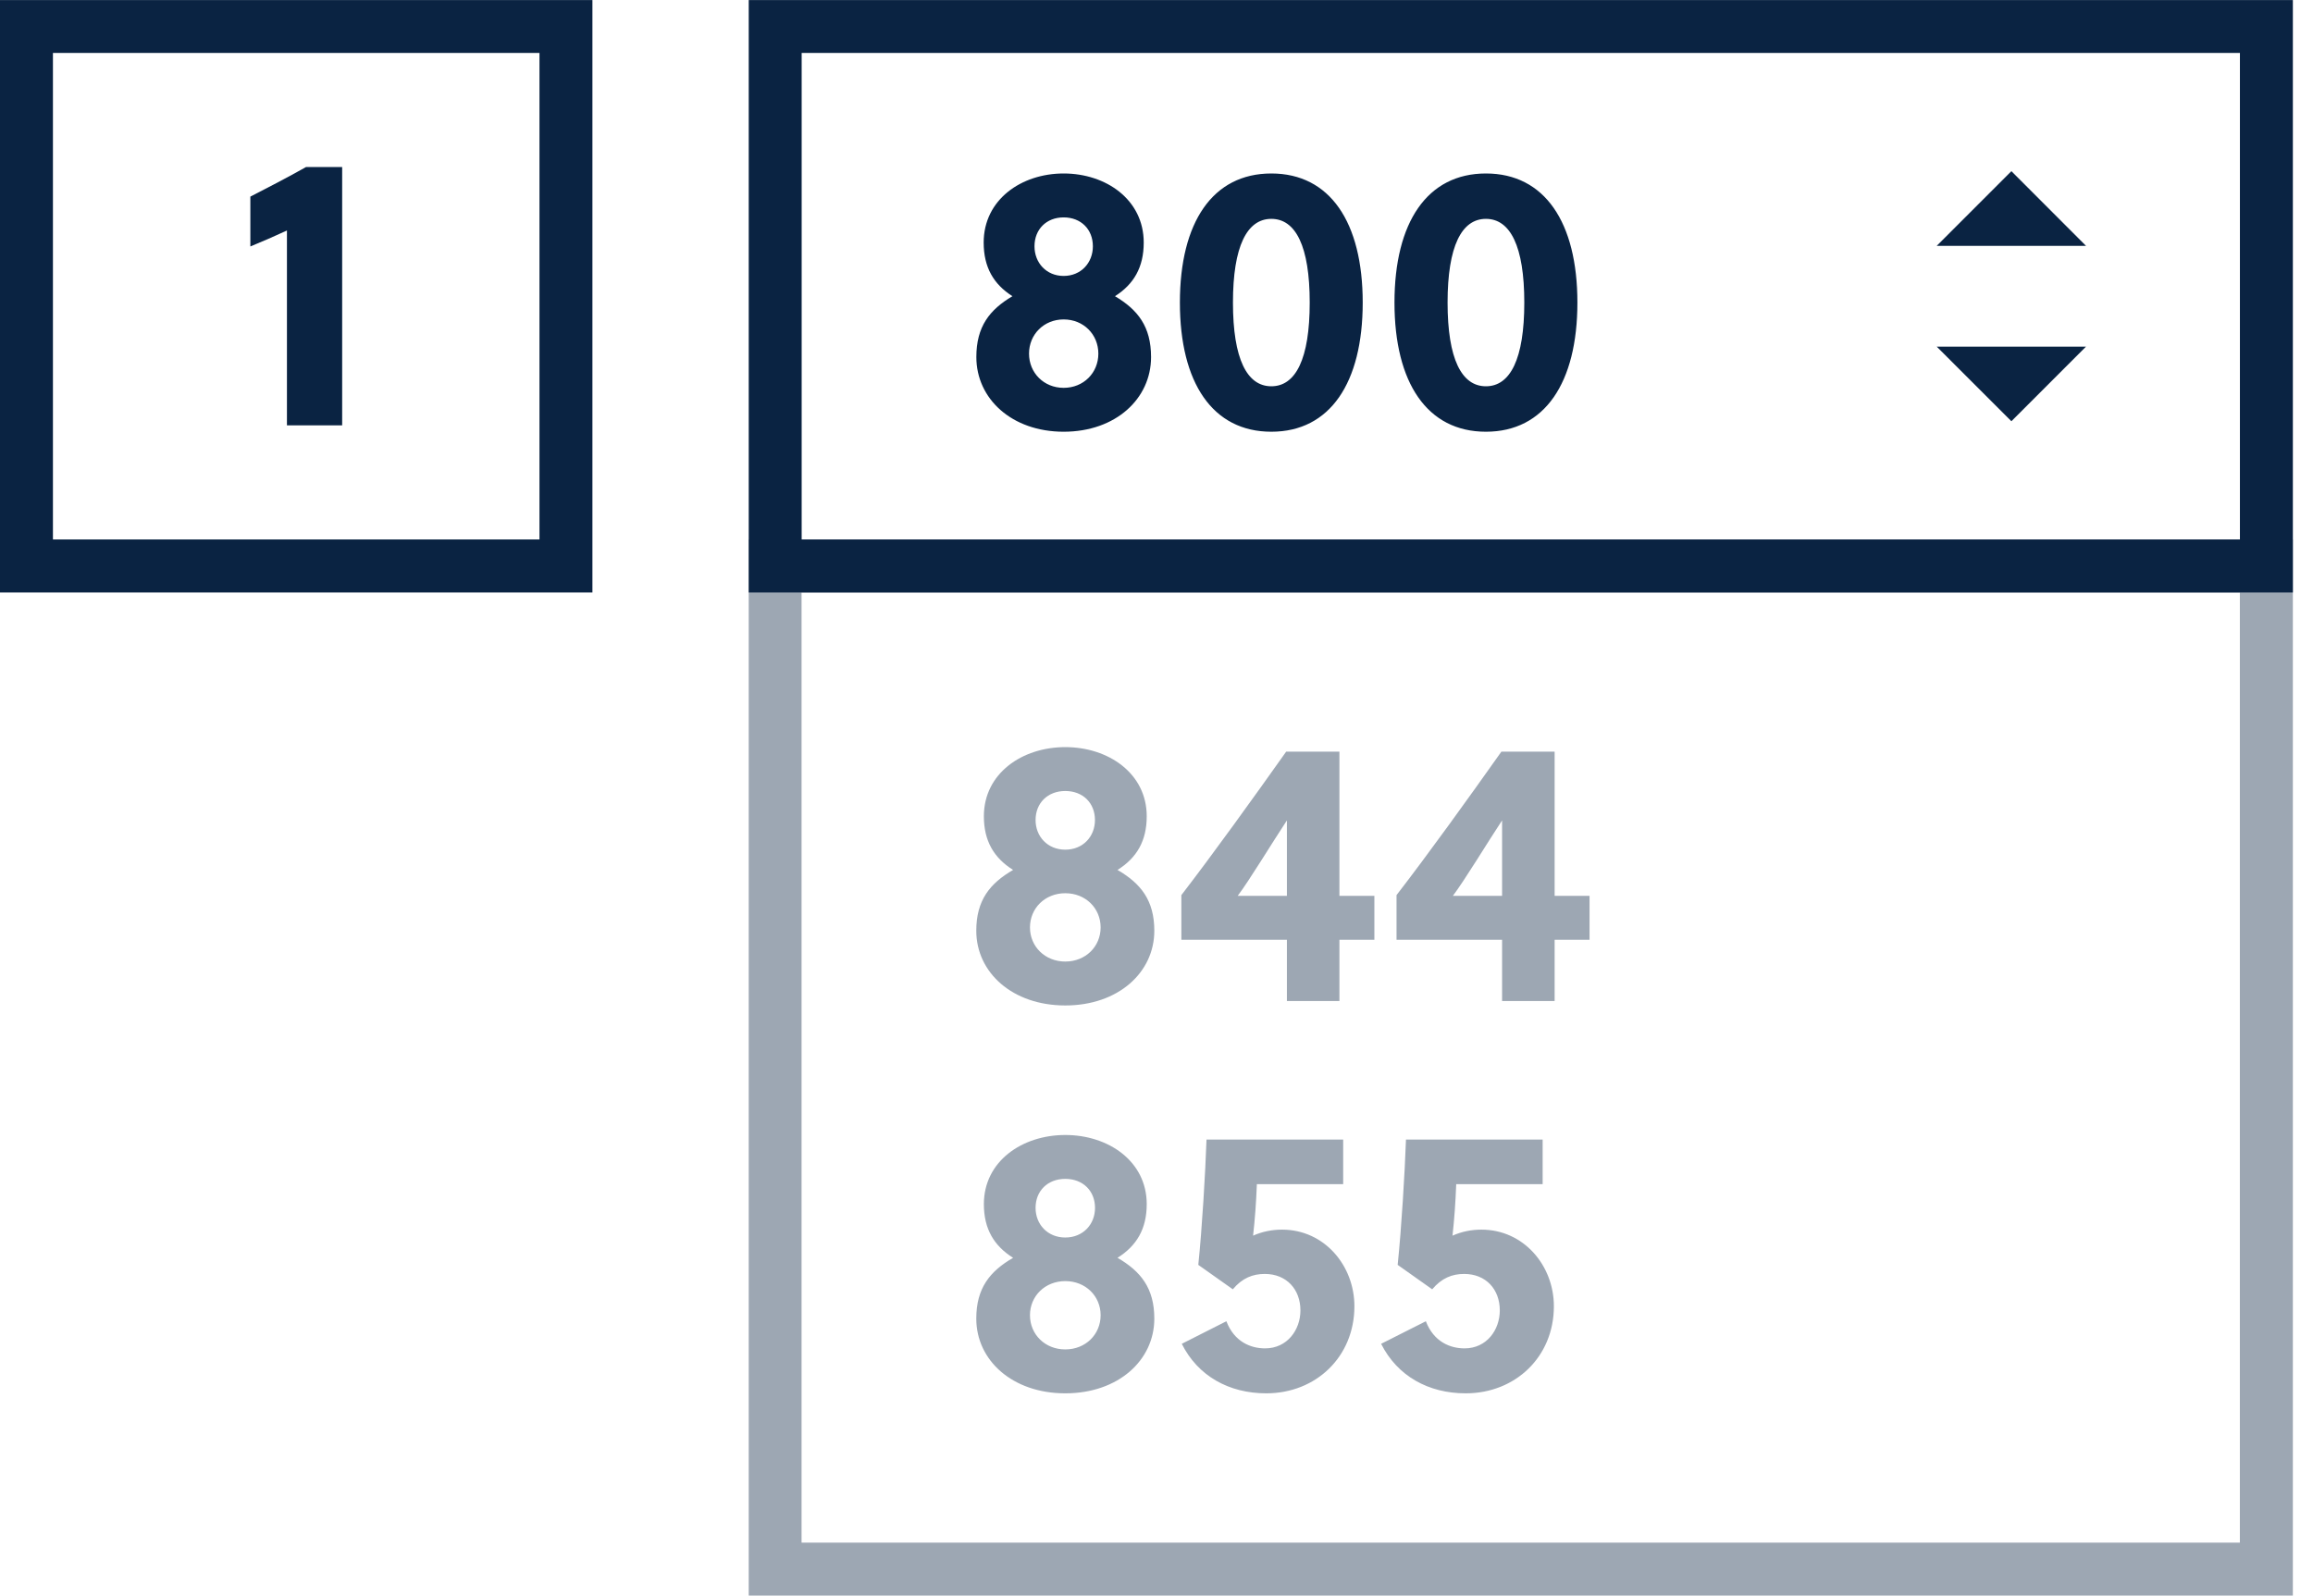
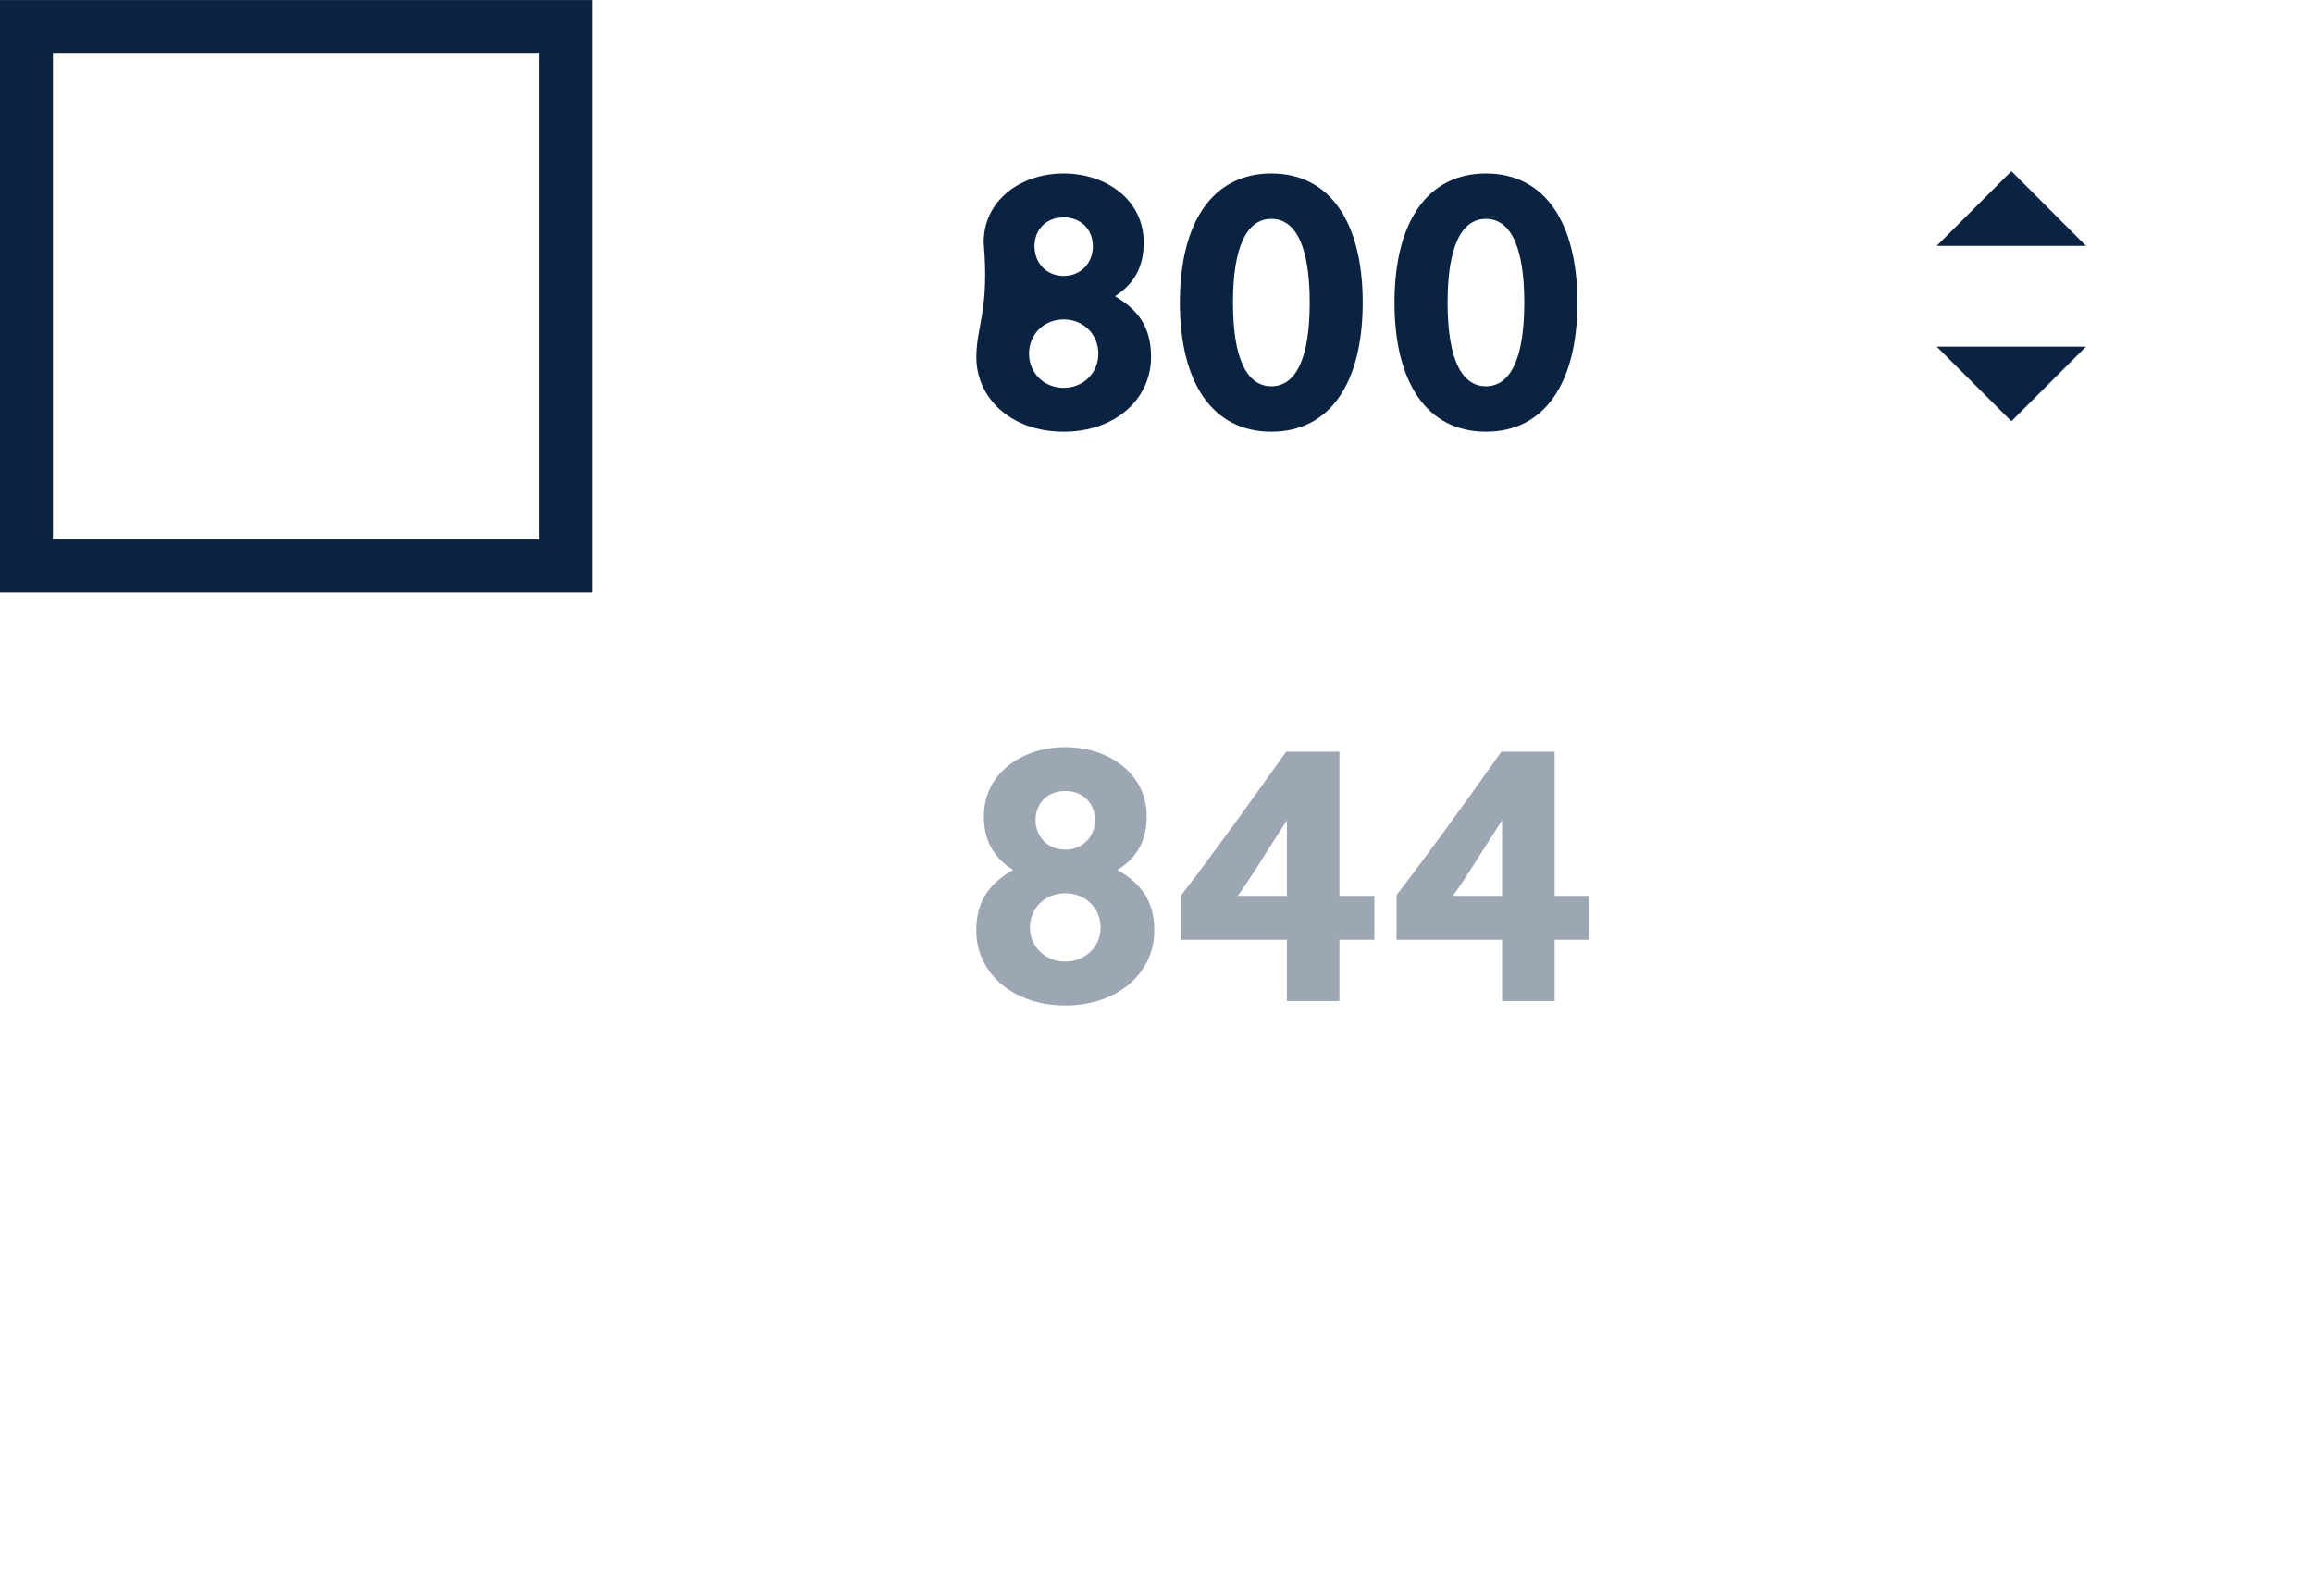
<svg xmlns="http://www.w3.org/2000/svg" width="71" height="49" version="1.1">
-   <rect id="backgroundrect" width="100%" height="100%" x="0" y="0" fill="none" stroke="none" />
  <title>Group</title>
  <desc>Created with Sketch.</desc>
  <defs />
  <g class="currentLayer" style="">
    <title>Layer 1</title>
    <g id="Page-1" stroke="none" stroke-width="1" fill="#0a2342" fill-rule="evenodd" class="" fill-opacity="1">
      <g id="Group" fill="#0a2342">
-         <path d="M22.983,48.977 L70.382,48.977 L70.382,16.559 L22.983,16.559 L22.983,48.977 Z M24.605,47.352 L68.755,47.352 L68.755,18.187 L24.605,18.187 L24.605,47.352 Z" id="Fill-1" opacity="0.4" fill="#0a2342" />
        <path d="M34.303,26.703 C34.891,26.335 35.2,25.816 35.2,25.055 C35.2,23.741 34.026,22.933 32.7,22.933 C31.373,22.933 30.201,23.741 30.201,25.055 C30.201,25.816 30.511,26.335 31.098,26.703 C30.383,27.118 29.968,27.636 29.968,28.57 C29.968,29.851 31.076,30.863 32.7,30.863 C34.325,30.863 35.433,29.851 35.433,28.57 C35.433,27.636 35.018,27.118 34.303,26.703 L34.303,26.703 Z M32.7,29.515 C32.078,29.515 31.616,29.055 31.616,28.468 C31.616,27.878 32.078,27.418 32.7,27.418 C33.323,27.418 33.785,27.878 33.785,28.468 C33.785,29.055 33.323,29.515 32.7,29.515 L32.7,29.515 Z M32.7,26.081 C32.158,26.081 31.788,25.678 31.788,25.171 C31.788,24.651 32.158,24.28 32.7,24.28 C33.243,24.28 33.611,24.651 33.611,25.171 C33.611,25.678 33.243,26.081 32.7,26.081 L32.7,26.081 Z M41.115,30.726 L41.115,28.846 L42.188,28.846 L42.188,27.498 L41.115,27.498 L41.115,23.073 L39.48,23.073 C38.475,24.491 37.23,26.221 36.263,27.476 L36.263,28.846 L39.503,28.846 L39.503,30.726 L41.115,30.726 L41.115,30.726 Z M37.993,27.498 C38.35,27.026 39.053,25.863 39.503,25.183 L39.503,27.498 L37.993,27.498 L37.993,27.498 Z M47.721,30.726 L47.721,28.846 L48.793,28.846 L48.793,27.498 L47.721,27.498 L47.721,23.073 L46.086,23.073 C45.083,24.491 43.838,26.221 42.868,27.476 L42.868,28.846 L46.108,28.846 L46.108,30.726 L47.721,30.726 L47.721,30.726 Z M44.598,27.498 C44.956,27.026 45.658,25.863 46.108,25.183 L46.108,27.498 L44.598,27.498 L44.598,27.498 Z" id="Fill-2" opacity="0.4" fill="#0a2342" />
-         <path d="M34.303,38.609 C34.891,38.241 35.2,37.721 35.2,36.961 C35.2,35.646 34.026,34.839 32.7,34.839 C31.375,34.839 30.201,35.646 30.201,36.961 C30.201,37.721 30.511,38.241 31.098,38.609 C30.383,39.024 29.968,39.541 29.968,40.476 C29.968,41.756 31.076,42.769 32.7,42.769 C34.325,42.769 35.433,41.756 35.433,40.476 C35.433,39.541 35.018,39.024 34.303,38.609 L34.303,38.609 Z M32.7,41.421 C32.078,41.421 31.616,40.961 31.616,40.371 C31.616,39.784 32.078,39.324 32.7,39.324 C33.323,39.324 33.785,39.784 33.785,40.371 C33.785,40.961 33.323,41.421 32.7,41.421 L32.7,41.421 Z M32.7,37.986 C32.158,37.986 31.788,37.584 31.788,37.076 C31.788,36.556 32.158,36.186 32.7,36.186 C33.243,36.186 33.613,36.556 33.613,37.076 C33.613,37.584 33.243,37.986 32.7,37.986 L32.7,37.986 Z M41.23,34.979 L37.035,34.979 C37.001,35.991 36.898,37.721 36.783,38.826 L37.843,39.576 C38.13,39.231 38.453,39.104 38.823,39.104 C39.49,39.104 39.918,39.576 39.918,40.224 C39.918,40.821 39.513,41.389 38.833,41.389 C38.395,41.389 37.888,41.191 37.645,40.556 L36.276,41.249 C36.77,42.239 37.728,42.769 38.868,42.769 C40.401,42.769 41.575,41.641 41.575,40.096 C41.575,38.851 40.656,37.744 39.353,37.744 C39.053,37.744 38.753,37.801 38.465,37.929 C38.523,37.411 38.558,36.926 38.581,36.349 L41.23,36.349 L41.23,34.979 Z M47.353,34.979 L43.158,34.979 C43.123,35.991 43.018,37.721 42.903,38.826 L43.963,39.576 C44.253,39.231 44.575,39.104 44.943,39.104 C45.613,39.104 46.038,39.576 46.038,40.224 C46.038,40.821 45.636,41.389 44.956,41.389 C44.518,41.389 44.011,41.191 43.768,40.556 L42.395,41.249 C42.893,42.239 43.848,42.769 44.99,42.769 C46.523,42.769 47.698,41.641 47.698,40.096 C47.698,38.851 46.776,37.744 45.473,37.744 C45.175,37.744 44.876,37.801 44.586,37.929 C44.643,37.411 44.678,36.926 44.7,36.349 L47.353,36.349 L47.353,34.979 Z" id="Fill-4" opacity="0.4" fill="#0a2342" />
        <path d="M1.625,16.559 L16.56,16.559 L16.56,1.625 L1.625,1.625 L1.625,16.559 Z M0,18.187 L18.185,18.187 L18.185,0.002 L0,0.002 L0,18.187 Z" id="Fill-6" fill="#0a2342" />
-         <path d="M24.608,16.559 L68.757,16.559 L68.757,1.625 L24.608,1.625 L24.608,16.559 Z M22.983,18.187 L70.382,18.187 L70.382,0.002 L22.983,0.002 L22.983,18.187 Z" id="Fill-8" fill="#0a2342" />
-         <path d="M34.225,9.092 C34.803,8.725 35.108,8.205 35.108,7.445 C35.108,6.13 33.953,5.325 32.65,5.325 C31.35,5.325 30.195,6.13 30.195,7.445 C30.195,8.205 30.5,8.725 31.078,9.092 C30.375,9.508 29.97,10.025 29.97,10.96 C29.97,12.238 31.055,13.252 32.65,13.252 C34.248,13.252 35.333,12.238 35.333,10.96 C35.333,10.025 34.928,9.508 34.225,9.092 M32.65,11.905 C32.04,11.905 31.587,11.443 31.587,10.855 C31.587,10.268 32.04,9.805 32.65,9.805 C33.263,9.805 33.715,10.268 33.715,10.855 C33.715,11.443 33.263,11.905 32.65,11.905 M32.65,8.47 C32.12,8.47 31.755,8.068 31.755,7.56 C31.755,7.04 32.12,6.673 32.65,6.673 C33.182,6.673 33.547,7.04 33.547,7.56 C33.547,8.068 33.182,8.47 32.65,8.47 M39.025,5.325 C37.225,5.325 36.218,6.822 36.218,9.287 C36.218,11.755 37.225,13.252 39.025,13.252 C40.825,13.252 41.83,11.755 41.83,9.287 C41.83,6.822 40.825,5.325 39.025,5.325 M39.025,6.718 C39.773,6.718 40.203,7.56 40.203,9.287 C40.203,11.018 39.773,11.857 39.025,11.857 C38.278,11.857 37.847,11.018 37.847,9.287 C37.847,7.56 38.278,6.718 39.025,6.718 M45.612,5.325 C43.812,5.325 42.805,6.822 42.805,9.287 C42.805,11.755 43.812,13.252 45.612,13.252 C47.413,13.252 48.42,11.755 48.42,9.287 C48.42,6.822 47.413,5.325 45.612,5.325 M45.612,6.718 C46.36,6.718 46.79,7.56 46.79,9.287 C46.79,11.018 46.36,11.857 45.612,11.857 C44.865,11.857 44.435,11.018 44.435,9.287 C44.435,7.56 44.865,6.718 45.612,6.718 Z M59.45,7.546 L64.032,7.546 L61.742,5.254 L59.45,7.546 Z M59.45,10.64 L61.742,12.93 L64.032,10.64 L59.45,10.64 Z" id="Combined-Shape" fill="#0a2342" />
-         <path d="M10.503,13.057 L10.503,5.128 L9.393,5.128 C8.82,5.45 8.2,5.772 7.685,6.035 L7.685,7.565 C8.008,7.433 8.45,7.242 8.808,7.075 L8.808,13.057 L10.503,13.057 Z" id="Fill-12" fill="#0a2342" />
+         <path d="M34.225,9.092 C34.803,8.725 35.108,8.205 35.108,7.445 C35.108,6.13 33.953,5.325 32.65,5.325 C31.35,5.325 30.195,6.13 30.195,7.445 C30.375,9.508 29.97,10.025 29.97,10.96 C29.97,12.238 31.055,13.252 32.65,13.252 C34.248,13.252 35.333,12.238 35.333,10.96 C35.333,10.025 34.928,9.508 34.225,9.092 M32.65,11.905 C32.04,11.905 31.587,11.443 31.587,10.855 C31.587,10.268 32.04,9.805 32.65,9.805 C33.263,9.805 33.715,10.268 33.715,10.855 C33.715,11.443 33.263,11.905 32.65,11.905 M32.65,8.47 C32.12,8.47 31.755,8.068 31.755,7.56 C31.755,7.04 32.12,6.673 32.65,6.673 C33.182,6.673 33.547,7.04 33.547,7.56 C33.547,8.068 33.182,8.47 32.65,8.47 M39.025,5.325 C37.225,5.325 36.218,6.822 36.218,9.287 C36.218,11.755 37.225,13.252 39.025,13.252 C40.825,13.252 41.83,11.755 41.83,9.287 C41.83,6.822 40.825,5.325 39.025,5.325 M39.025,6.718 C39.773,6.718 40.203,7.56 40.203,9.287 C40.203,11.018 39.773,11.857 39.025,11.857 C38.278,11.857 37.847,11.018 37.847,9.287 C37.847,7.56 38.278,6.718 39.025,6.718 M45.612,5.325 C43.812,5.325 42.805,6.822 42.805,9.287 C42.805,11.755 43.812,13.252 45.612,13.252 C47.413,13.252 48.42,11.755 48.42,9.287 C48.42,6.822 47.413,5.325 45.612,5.325 M45.612,6.718 C46.36,6.718 46.79,7.56 46.79,9.287 C46.79,11.018 46.36,11.857 45.612,11.857 C44.865,11.857 44.435,11.018 44.435,9.287 C44.435,7.56 44.865,6.718 45.612,6.718 Z M59.45,7.546 L64.032,7.546 L61.742,5.254 L59.45,7.546 Z M59.45,10.64 L61.742,12.93 L64.032,10.64 L59.45,10.64 Z" id="Combined-Shape" fill="#0a2342" />
      </g>
    </g>
  </g>
</svg>